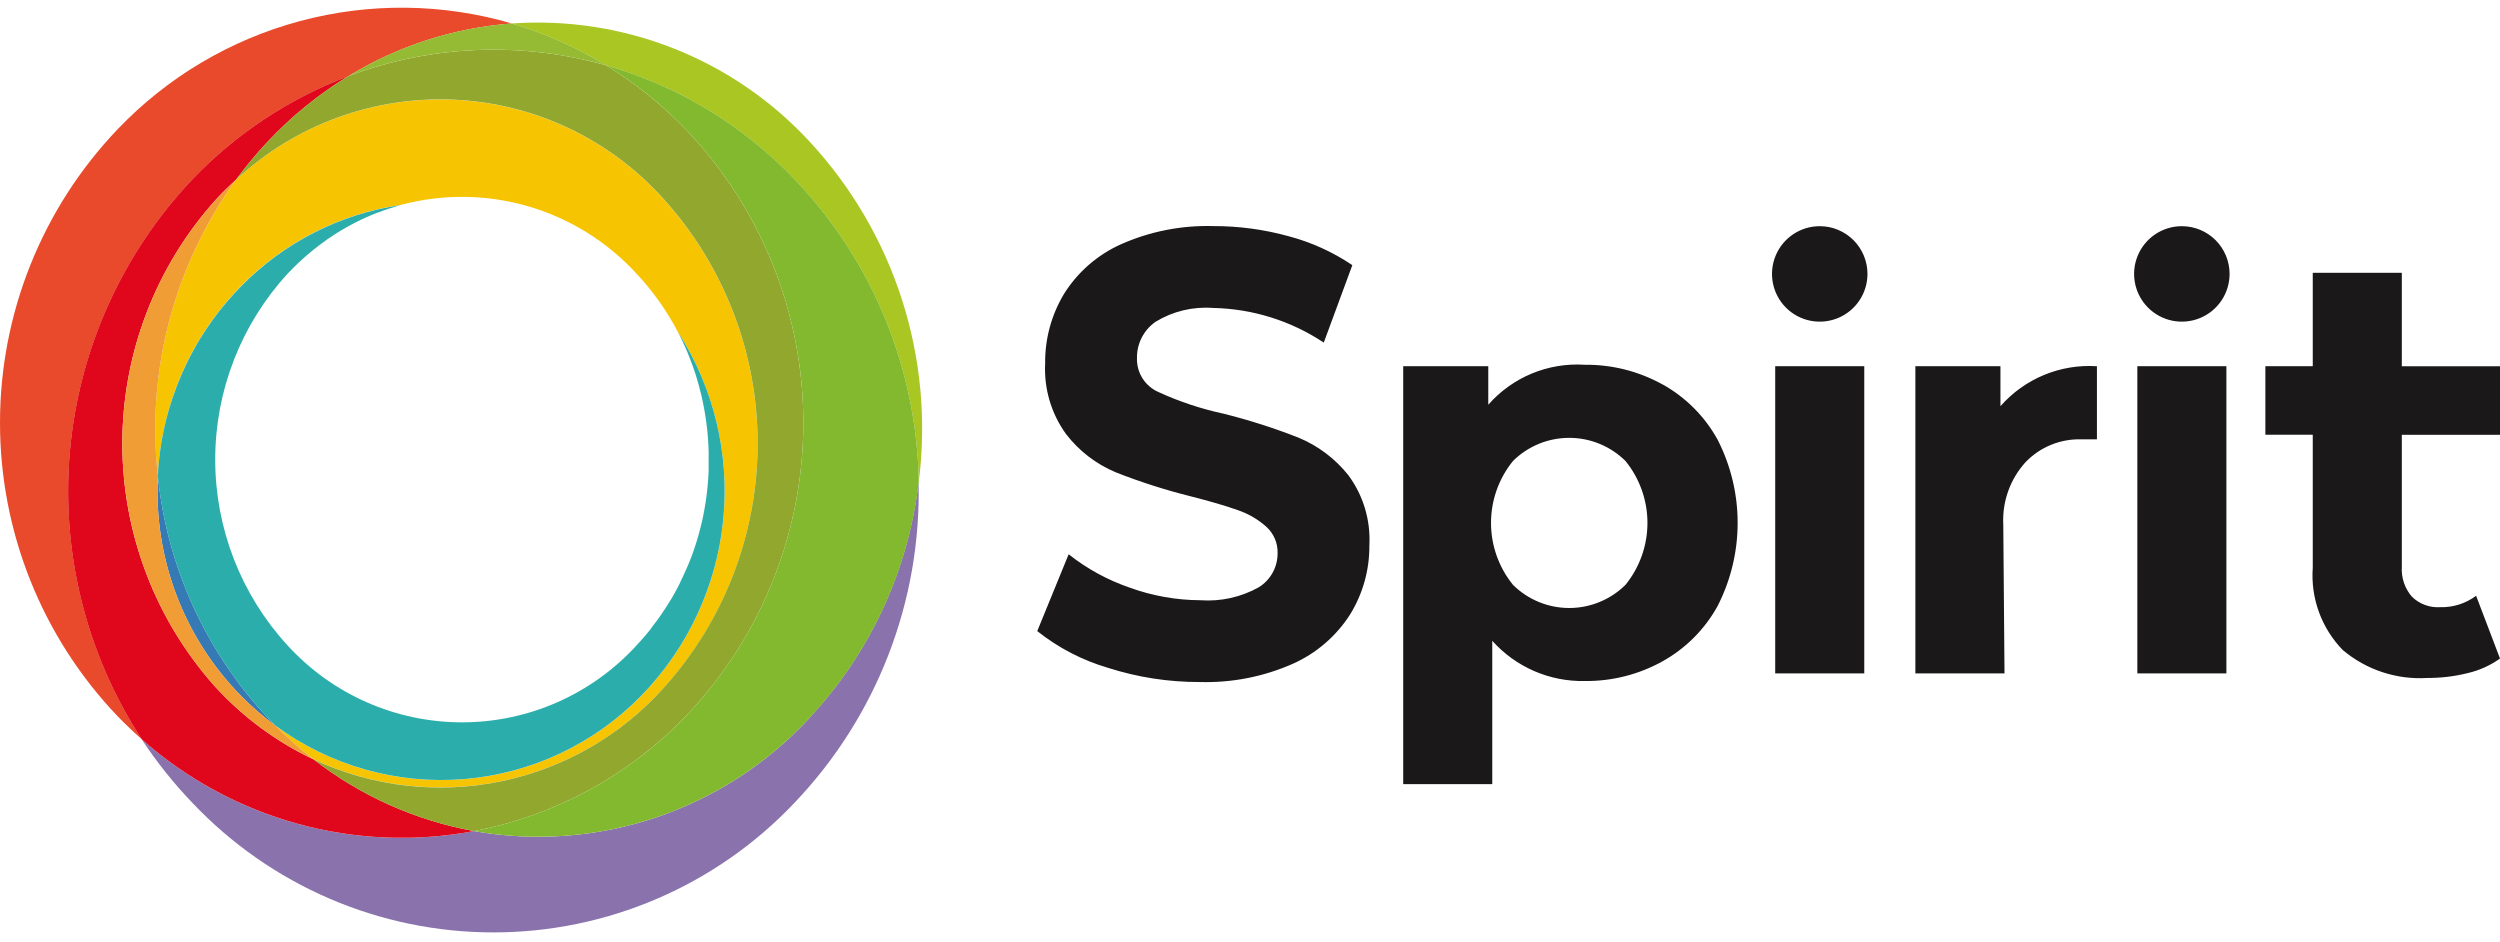
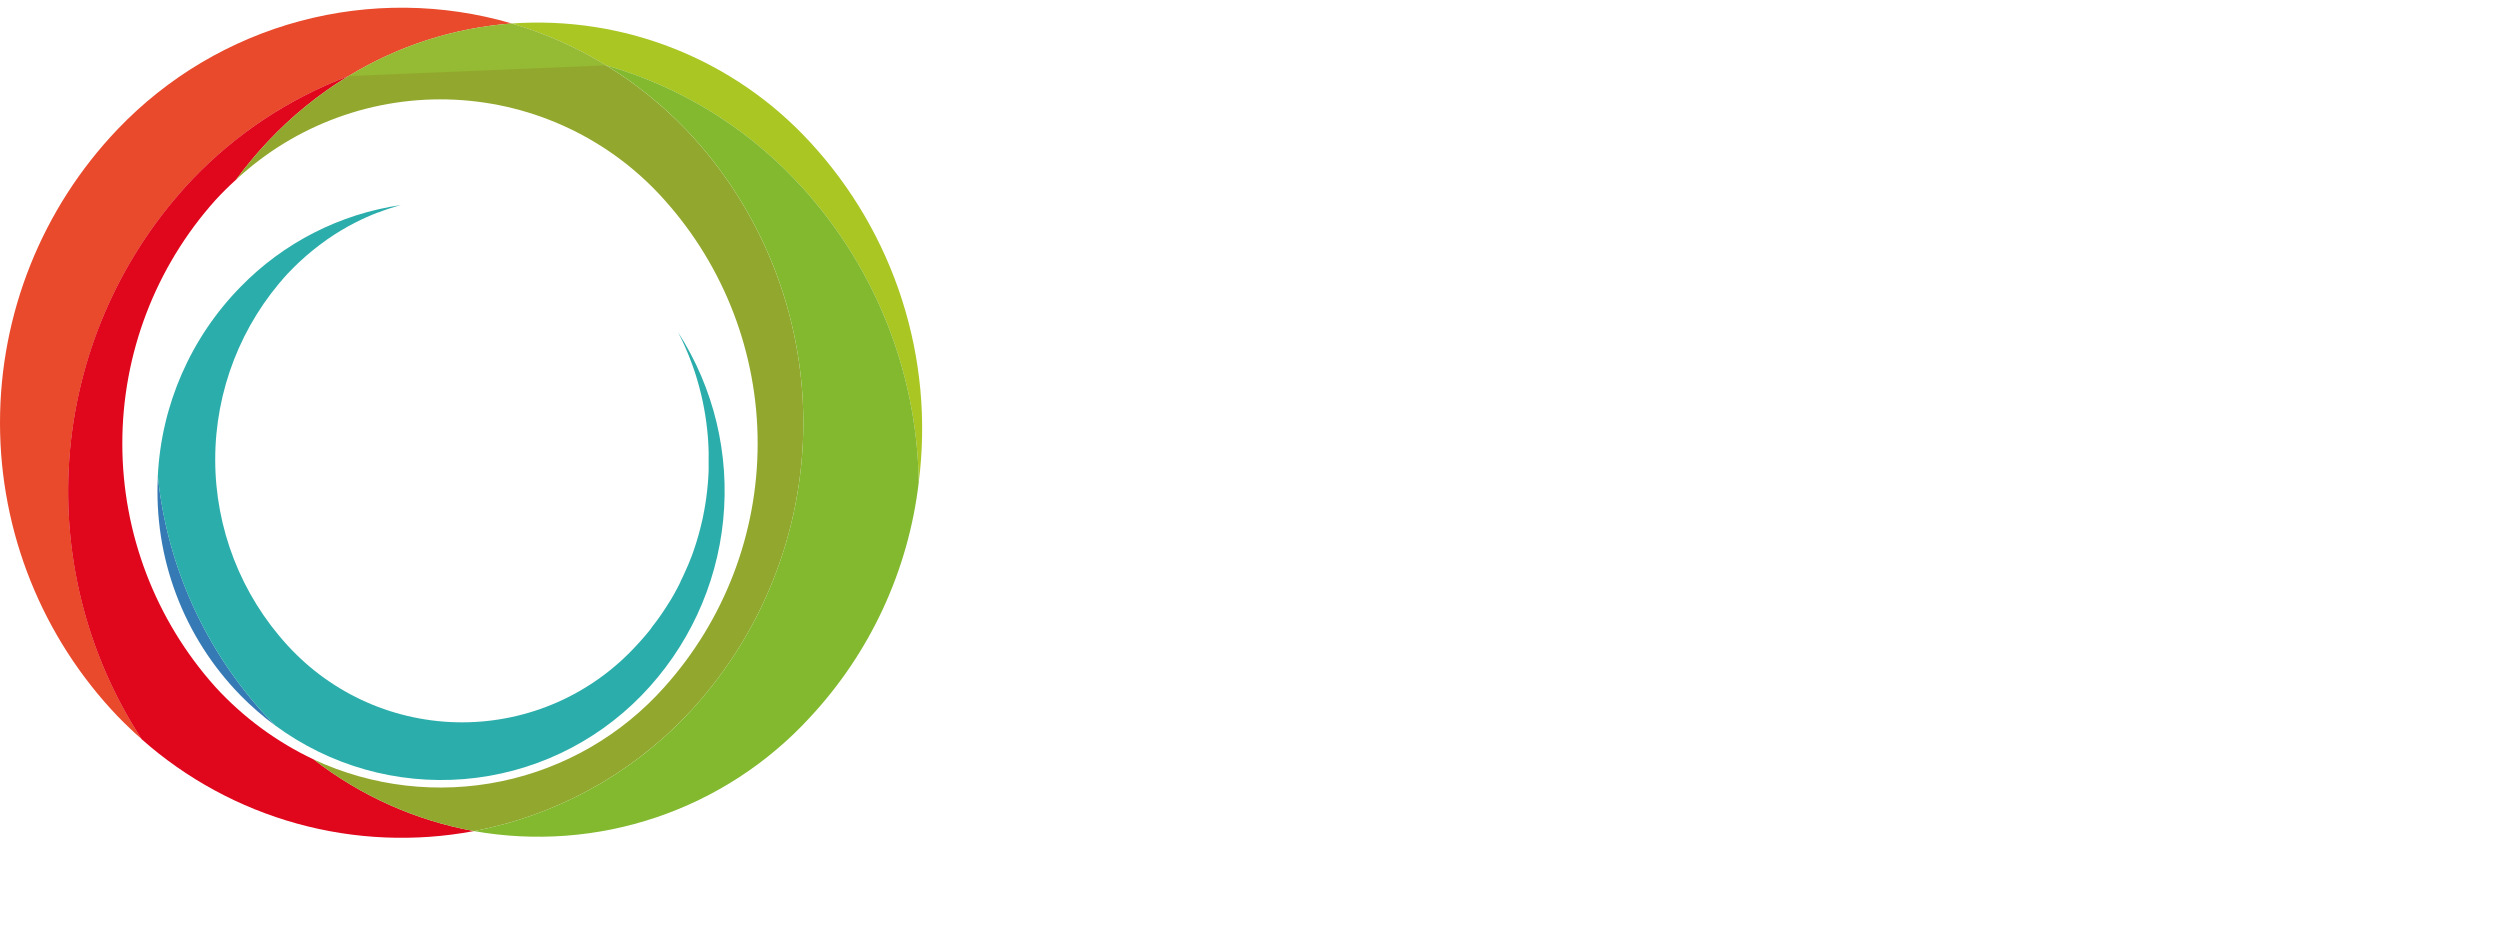
<svg xmlns="http://www.w3.org/2000/svg" width="650" height="245" viewBox="0 0 650 245" fill="none">
-   <path d="M210.519 186.589C199.616 198.443 185.903 207.359 170.644 212.514C155.386 217.669 139.075 218.897 123.217 216.084C107.955 218.95 92.24 218.29 77.273 214.156C62.305 210.022 48.48 202.522 36.852 192.23C40.747 198.159 45.183 203.714 50.103 208.824C60.171 219.44 72.296 227.894 85.738 233.672C99.179 239.449 113.657 242.429 128.288 242.429C142.919 242.429 157.396 239.449 170.838 233.672C184.28 227.894 196.404 219.44 206.472 208.824C217.089 197.728 225.413 184.646 230.966 170.328C236.518 156.01 239.191 140.737 238.831 125.384C236.153 148.286 226.22 169.73 210.483 186.583" fill="#8A73AD" />
  <path d="M50.137 46.531C61.464 34.71 75.293 25.573 90.609 19.789C103.477 11.927 118.03 7.236 133.067 6.102C115.107 0.85 96.047 0.637 77.974 5.487C59.9 10.336 43.507 20.061 30.588 33.599C10.955 54.156 0 81.489 0 109.916C0 138.342 10.955 165.675 30.588 186.233C32.632 188.338 34.731 190.335 36.885 192.224C22.393 169.986 15.818 143.512 18.222 117.077C20.627 90.643 31.87 65.79 50.137 46.531Z" fill="#E94A2C" />
  <path d="M206.511 46.524C226.867 67.781 238.428 95.954 238.87 125.383C240.91 109.452 239.43 93.267 234.532 77.97C229.635 62.673 221.441 48.638 210.527 36.854C200.747 26.244 188.704 17.972 175.292 12.65C161.88 7.327 147.442 5.091 133.048 6.107C141.682 8.639 149.942 12.303 157.613 17.004C176.245 22.334 193.123 32.524 206.517 46.53" fill="#A9C622" />
  <path d="M123.217 216.08C108.051 213.307 93.774 206.926 81.593 197.475C71.914 192.906 63.218 186.495 55.991 178.6C40.415 161.205 31.802 138.676 31.802 115.326C31.802 91.976 40.415 69.447 55.991 52.052C57.729 50.163 59.527 48.381 61.387 46.705C63.918 43.256 66.656 39.966 69.586 36.85C75.786 30.244 82.848 24.504 90.582 19.785C75.266 25.569 61.438 34.706 50.11 46.527C31.844 65.787 20.601 90.641 18.197 117.076C15.792 143.512 22.367 169.986 36.859 192.226C48.483 202.514 62.303 210.012 77.265 214.147C92.227 218.282 107.936 218.945 123.193 216.086" fill="#E0071D" />
-   <path d="M172.795 178.605C188.372 161.21 196.984 138.68 196.984 115.331C196.984 91.981 188.372 69.451 172.795 52.056C165.896 44.289 157.514 37.978 148.142 33.495C138.77 29.011 128.597 26.445 118.219 25.947C107.842 25.448 97.47 27.029 87.711 30.594C77.953 34.159 69.005 39.638 61.393 46.709C45.246 68.986 37.987 96.483 41.035 123.827C41.903 105.323 49.541 87.783 62.497 74.543C73.682 63.065 88.337 55.593 104.195 53.283C115.075 50.365 126.547 50.491 137.361 53.647C148.174 56.802 157.913 62.865 165.517 71.176C169.789 75.731 173.416 80.85 176.297 86.39C185.622 100.886 189.761 118.113 188.038 135.263C186.315 152.413 178.833 168.473 166.81 180.824C154.566 193.411 138.18 201.139 120.68 202.582C103.18 204.025 85.75 199.084 71.609 188.674C74.742 191.813 78.077 194.745 81.593 197.449C96.802 204.531 113.891 206.519 130.32 203.119C146.75 199.719 161.646 191.111 172.795 178.574" fill="#F6C400" />
  <path d="M178.277 186.232C197.911 165.676 208.867 138.342 208.867 109.915C208.867 81.489 197.911 54.155 178.277 33.598C172.114 27.216 165.168 21.638 157.606 16.999C135.539 10.733 112.045 11.711 90.576 19.789C82.841 24.507 75.779 30.247 69.579 36.854C66.648 39.969 63.91 43.26 61.381 46.709C68.991 39.633 77.938 34.15 87.697 30.58C97.456 27.01 107.83 25.427 118.21 25.922C128.589 26.417 138.765 28.981 148.14 33.464C157.515 37.947 165.899 44.257 172.801 52.025C188.377 69.42 196.99 91.95 196.99 115.299C196.99 138.649 188.377 161.178 172.801 178.573C161.654 191.118 146.758 199.732 130.326 203.138C113.893 206.544 96.801 204.559 81.586 197.479C93.769 206.931 108.048 213.312 123.217 216.084C144.225 212.097 163.468 201.663 178.271 186.232" fill="#92A72D" />
-   <path d="M157.616 16.993C149.941 12.293 141.679 8.629 133.044 6.096C118.007 7.232 103.455 11.923 90.586 19.783C112.055 11.706 135.549 10.728 157.616 16.993Z" fill="#95BA34" />
+   <path d="M157.616 16.993C149.941 12.293 141.679 8.629 133.044 6.096C118.007 7.232 103.455 11.923 90.586 19.783Z" fill="#95BA34" />
  <path d="M157.609 16.995C165.172 21.633 172.118 27.211 178.28 33.594C197.913 54.152 208.868 81.485 208.868 109.911C208.868 138.338 197.913 165.671 178.28 186.228C163.476 201.66 144.23 212.094 123.22 216.08C139.078 218.893 155.39 217.665 170.648 212.51C185.906 207.355 199.62 198.439 210.523 186.584C226.26 169.729 236.196 148.283 238.878 125.38C238.435 95.951 226.874 67.779 206.519 46.521C193.126 32.514 176.247 22.324 157.615 16.995" fill="#82B92E" />
  <path d="M62.539 180.806C65.339 183.66 68.364 186.285 71.584 188.655C70.916 187.974 70.241 187.287 69.579 186.588C53.479 169.338 43.459 147.298 41.046 123.826C40.492 134.294 42.115 144.763 45.815 154.571C49.514 164.379 55.209 173.312 62.539 180.806Z" fill="#367AB5" />
-   <path d="M62.548 180.819C55.218 173.325 49.523 164.392 45.824 154.584C42.124 144.776 40.5 134.307 41.055 123.839C37.999 96.495 45.249 68.993 61.389 46.709C59.537 48.39 57.739 50.172 55.993 52.057C40.417 69.452 31.804 91.981 31.804 115.331C31.804 138.681 40.417 161.21 55.993 178.605C63.221 186.499 71.916 192.91 81.595 197.48C78.073 194.759 74.732 191.811 71.593 188.655C68.373 186.286 65.348 183.661 62.548 180.806" fill="#F19D36" />
  <path d="M71.597 188.651C85.739 199.063 103.17 204.003 120.671 202.561C138.172 201.118 154.56 193.389 166.805 180.802C178.825 168.45 186.306 152.389 188.028 135.24C189.749 118.09 185.61 100.863 176.285 86.368C176.634 87.036 176.972 87.717 177.297 88.397C177.382 88.569 177.468 88.747 177.548 88.925C177.628 89.103 177.799 89.458 177.916 89.728L178.167 90.292C178.29 90.562 178.407 90.826 178.517 91.096L178.756 91.666L179.093 92.488L179.302 93.027C179.555 93.673 179.801 94.321 180.038 94.971C180.038 95.026 180.081 95.082 180.099 95.143C180.197 95.419 180.295 95.707 180.393 95.989C180.455 96.179 180.528 96.363 180.59 96.559C180.651 96.755 180.767 97.111 180.859 97.387L181.049 98L181.295 98.828C181.356 99.031 181.417 99.227 181.473 99.441L181.712 100.275C181.761 100.465 181.81 100.649 181.859 100.84C182.006 101.385 182.141 101.931 182.276 102.483L182.405 103.023C182.472 103.305 182.527 103.581 182.589 103.857L182.724 104.47C182.785 104.746 182.834 105.015 182.889 105.291C182.944 105.567 182.975 105.721 183.012 105.941C183.049 106.162 183.116 106.487 183.165 106.757C183.214 107.027 183.245 107.192 183.275 107.413C183.306 107.634 183.367 107.959 183.41 108.235L183.508 108.897C183.582 109.388 183.643 109.878 183.711 110.375C183.711 110.602 183.766 110.835 183.797 111.062C183.827 111.289 183.852 111.595 183.882 111.859C183.913 112.123 183.932 112.319 183.95 112.552C183.968 112.785 183.999 113.079 184.024 113.349C184.048 113.619 184.06 113.821 184.079 114.054C184.097 114.287 184.116 114.582 184.134 114.839C184.152 115.097 184.134 115.33 184.171 115.575C184.207 115.82 184.201 116.084 184.208 116.335C184.208 116.722 184.208 117.12 184.244 117.513C184.281 117.905 184.244 118.126 184.244 118.433C184.244 118.739 184.244 118.96 184.244 119.224C184.244 119.487 184.244 119.726 184.244 119.978C184.244 120.229 184.244 120.487 184.244 120.738C184.244 120.99 184.244 121.241 184.244 121.486C184.244 121.732 184.244 122.001 184.244 122.259C184.244 122.517 184.244 122.743 184.214 122.989C184.183 123.234 184.214 123.553 184.171 123.829C184.128 124.105 184.171 124.264 184.134 124.485C184.097 124.951 184.066 125.423 184.024 125.889L183.962 126.502C183.934 126.789 183.905 127.077 183.876 127.367C183.876 127.594 183.827 127.827 183.797 128.054C183.766 128.281 183.729 128.6 183.699 128.869C183.668 129.139 183.637 129.329 183.607 129.562C183.576 129.795 183.527 130.12 183.484 130.402C183.441 130.684 183.416 130.838 183.386 131.059C183.331 131.396 183.275 131.733 183.214 132.07L183.122 132.592C183.036 133.049 182.948 133.505 182.858 133.959C182.816 134.155 182.773 134.351 182.736 134.572L182.54 135.468C182.491 135.682 182.441 135.891 182.392 136.081C182.343 136.271 182.257 136.651 182.184 136.939C182.11 137.227 182.08 137.356 182.031 137.552C181.951 137.859 181.871 138.166 181.791 138.46L181.638 139.024C181.516 139.46 181.387 139.895 181.258 140.33C181.221 140.453 181.178 140.576 181.148 140.698C181.025 141.097 180.902 141.495 180.774 141.888L180.59 142.434C180.491 142.734 180.387 143.047 180.283 143.341L180.081 143.918C179.976 144.212 179.866 144.531 179.756 144.801L179.523 145.365C179.4 145.69 179.271 145.978 179.142 146.327L178.958 146.781C178.762 147.247 178.572 147.707 178.345 148.167L178.204 148.48C178.045 148.842 177.885 149.203 177.72 149.559L177.481 150.062C177.34 150.362 177.199 150.675 177.051 150.951L176.824 151.497L176.377 152.38L176.119 152.877C175.941 153.214 175.757 153.551 175.573 153.888L175.39 154.232C175.14 154.677 174.887 155.121 174.629 155.562L174.421 155.906L173.807 156.881L173.513 157.353C173.335 157.641 173.151 157.923 172.967 158.205L172.648 158.69C172.458 158.978 172.268 159.266 172.072 159.548C171.968 159.695 171.876 159.837 171.772 159.984C171.52 160.345 171.269 160.695 171.017 161.051L170.87 161.253C170.564 161.676 170.257 162.087 169.938 162.479L169.656 162.835L169.006 163.761L168.644 164.203L167.988 164.994L167.614 165.435L166.903 166.251L166.572 166.625C166.22 167.034 165.864 167.422 165.505 167.79C159.747 174.096 152.738 179.134 144.925 182.58C137.112 186.026 128.666 187.806 120.127 187.806C111.588 187.806 103.142 186.026 95.329 182.58C87.516 179.134 80.507 174.096 74.749 167.79C62.662 154.609 55.956 137.375 55.956 119.49C55.956 101.606 62.662 84.372 74.749 71.191C75.228 70.682 75.706 70.191 76.197 69.707L76.62 69.284C76.988 68.922 77.368 68.554 77.742 68.204L78.147 67.83C78.649 67.364 79.158 66.911 79.667 66.463L79.772 66.377C80.258 65.968 80.747 65.559 81.237 65.151L81.642 64.826C82.077 64.482 82.513 64.139 82.948 63.808L83.267 63.569C83.819 63.152 84.377 62.753 84.935 62.342L85.008 62.293C85.542 61.919 86.075 61.563 86.621 61.208L86.946 60.993C87.469 60.654 87.997 60.325 88.528 60.006L88.657 59.926C89.855 59.207 91.069 58.534 92.299 57.909L92.502 57.804C94.356 56.862 96.258 56.014 98.199 55.266H98.278C100.234 54.511 102.228 53.858 104.251 53.31C88.392 55.618 73.736 63.09 62.553 74.57C49.584 87.792 41.924 105.317 41.029 123.817C43.441 147.289 53.461 169.329 69.562 186.579C70.224 187.282 70.892 187.971 71.567 188.645" fill="#2BAEAB" />
-   <path d="M473.132 58.807C470.677 58.807 468.277 59.535 466.236 60.899C464.195 62.263 462.605 64.201 461.665 66.469C460.726 68.737 460.48 71.232 460.959 73.64C461.438 76.047 462.62 78.259 464.356 79.995C466.091 81.731 468.303 82.913 470.71 83.391C473.118 83.87 475.613 83.625 477.881 82.685C480.149 81.746 482.088 80.155 483.451 78.114C484.815 76.073 485.543 73.673 485.543 71.219C485.543 67.927 484.236 64.77 481.908 62.442C479.58 60.115 476.423 58.807 473.132 58.807ZM567.278 58.807C564.823 58.807 562.424 59.535 560.383 60.899C558.341 62.263 556.751 64.201 555.811 66.469C554.872 68.737 554.626 71.232 555.105 73.64C555.584 76.047 556.766 78.259 558.502 79.995C560.238 81.731 562.449 82.913 564.857 83.391C567.264 83.87 569.76 83.625 572.027 82.685C574.295 81.746 576.234 80.155 577.598 78.114C578.961 76.073 579.689 73.673 579.689 71.219C579.689 67.927 578.382 64.77 576.054 62.442C573.727 60.115 570.57 58.807 567.278 58.807ZM650 171.221C647.479 173.017 644.632 174.302 641.617 175.005C638.194 175.858 634.678 176.282 631.15 176.268C623.138 176.779 615.239 174.173 609.105 168.995C606.374 166.182 604.269 162.823 602.927 159.139C601.585 155.455 601.036 151.529 601.317 147.619V113.033H588.998V95.22H601.317V70.924H624.472V95.226H650V113.04H624.472V147.324C624.289 150.162 625.222 152.959 627.072 155.118C628.036 156.069 629.189 156.805 630.458 157.278C631.726 157.752 633.08 157.952 634.431 157.865C637.796 157.962 641.094 156.916 643.788 154.897L650 171.221ZM555.707 95.22H578.862V175.084H555.707V95.22ZM461.554 95.22H484.709V175.084H461.554V95.22ZM521.171 175.078H497.997V95.22H520.116V105.607C523.222 102.069 527.099 99.292 531.449 97.491C535.799 95.69 540.504 94.913 545.202 95.22V114.229H541.192C538.468 114.142 535.756 114.633 533.235 115.67C530.714 116.706 528.441 118.266 526.567 120.245C522.611 124.648 520.556 130.436 520.852 136.348L521.171 175.078ZM422.622 152.064C426.319 147.511 428.337 141.824 428.337 135.958C428.337 130.093 426.319 124.406 422.622 119.852C418.73 116.001 413.475 113.841 407.999 113.841C402.524 113.841 397.27 116.001 393.378 119.852C389.68 124.406 387.663 130.093 387.663 135.958C387.663 141.824 389.68 147.511 393.378 152.064C397.269 155.917 402.523 158.079 407.999 158.079C413.475 158.079 418.73 155.917 422.622 152.064ZM432.267 99.941C438.299 103.302 443.263 108.291 446.592 114.34C450.007 121.028 451.787 128.43 451.787 135.94C451.787 143.45 450.007 150.852 446.592 157.54C443.263 163.589 438.299 168.578 432.267 171.938C426.082 175.377 419.108 177.144 412.031 177.065C407.507 177.158 403.016 176.271 398.866 174.467C394.716 172.662 391.005 169.982 387.987 166.61V203.868H364.833V95.22H386.951V105.233C390.056 101.694 393.933 98.916 398.283 97.114C402.633 95.311 407.339 94.533 412.037 94.84C419.114 94.76 426.089 96.527 432.274 99.966M288.169 173.662C281.444 171.702 275.166 168.448 269.687 164.083L277.849 144.111C282.612 147.884 287.982 150.818 293.731 152.788C299.629 154.929 305.852 156.037 312.127 156.062C317.393 156.44 322.655 155.272 327.267 152.702C328.785 151.765 330.035 150.45 330.895 148.887C331.754 147.323 332.195 145.564 332.173 143.78C332.205 142.506 331.963 141.241 331.463 140.068C330.964 138.896 330.219 137.845 329.279 136.985C327.122 135.052 324.596 133.575 321.853 132.644C318.832 131.557 314.743 130.357 309.588 129.044C302.978 127.395 296.483 125.316 290.144 122.82C285.016 120.685 280.538 117.243 277.156 112.837C273.316 107.518 271.406 101.048 271.741 94.496C271.664 88.127 273.363 81.864 276.647 76.406C280.186 70.747 285.325 66.266 291.413 63.529C298.997 60.158 307.241 58.536 315.537 58.783C322.107 58.776 328.647 59.657 334.981 61.401C340.906 62.964 346.526 65.512 351.606 68.938L344.18 89.075C335.626 83.391 325.627 80.266 315.359 80.067C310.131 79.673 304.912 80.932 300.439 83.667C298.916 84.731 297.678 86.154 296.836 87.811C295.994 89.468 295.574 91.307 295.613 93.165C295.567 95.013 296.072 96.832 297.064 98.392C298.055 99.951 299.489 101.18 301.181 101.922C306.622 104.424 312.323 106.318 318.179 107.57C324.789 109.223 331.284 111.302 337.624 113.794C342.719 115.904 347.19 119.281 350.612 123.605C354.469 128.851 356.385 135.273 356.033 141.775C356.095 148.1 354.371 154.315 351.06 159.705C347.458 165.368 342.269 169.847 336.141 172.582C328.529 175.947 320.262 177.568 311.943 177.329C303.859 177.35 295.821 176.109 288.12 173.649" fill="#1A1818" />
</svg>